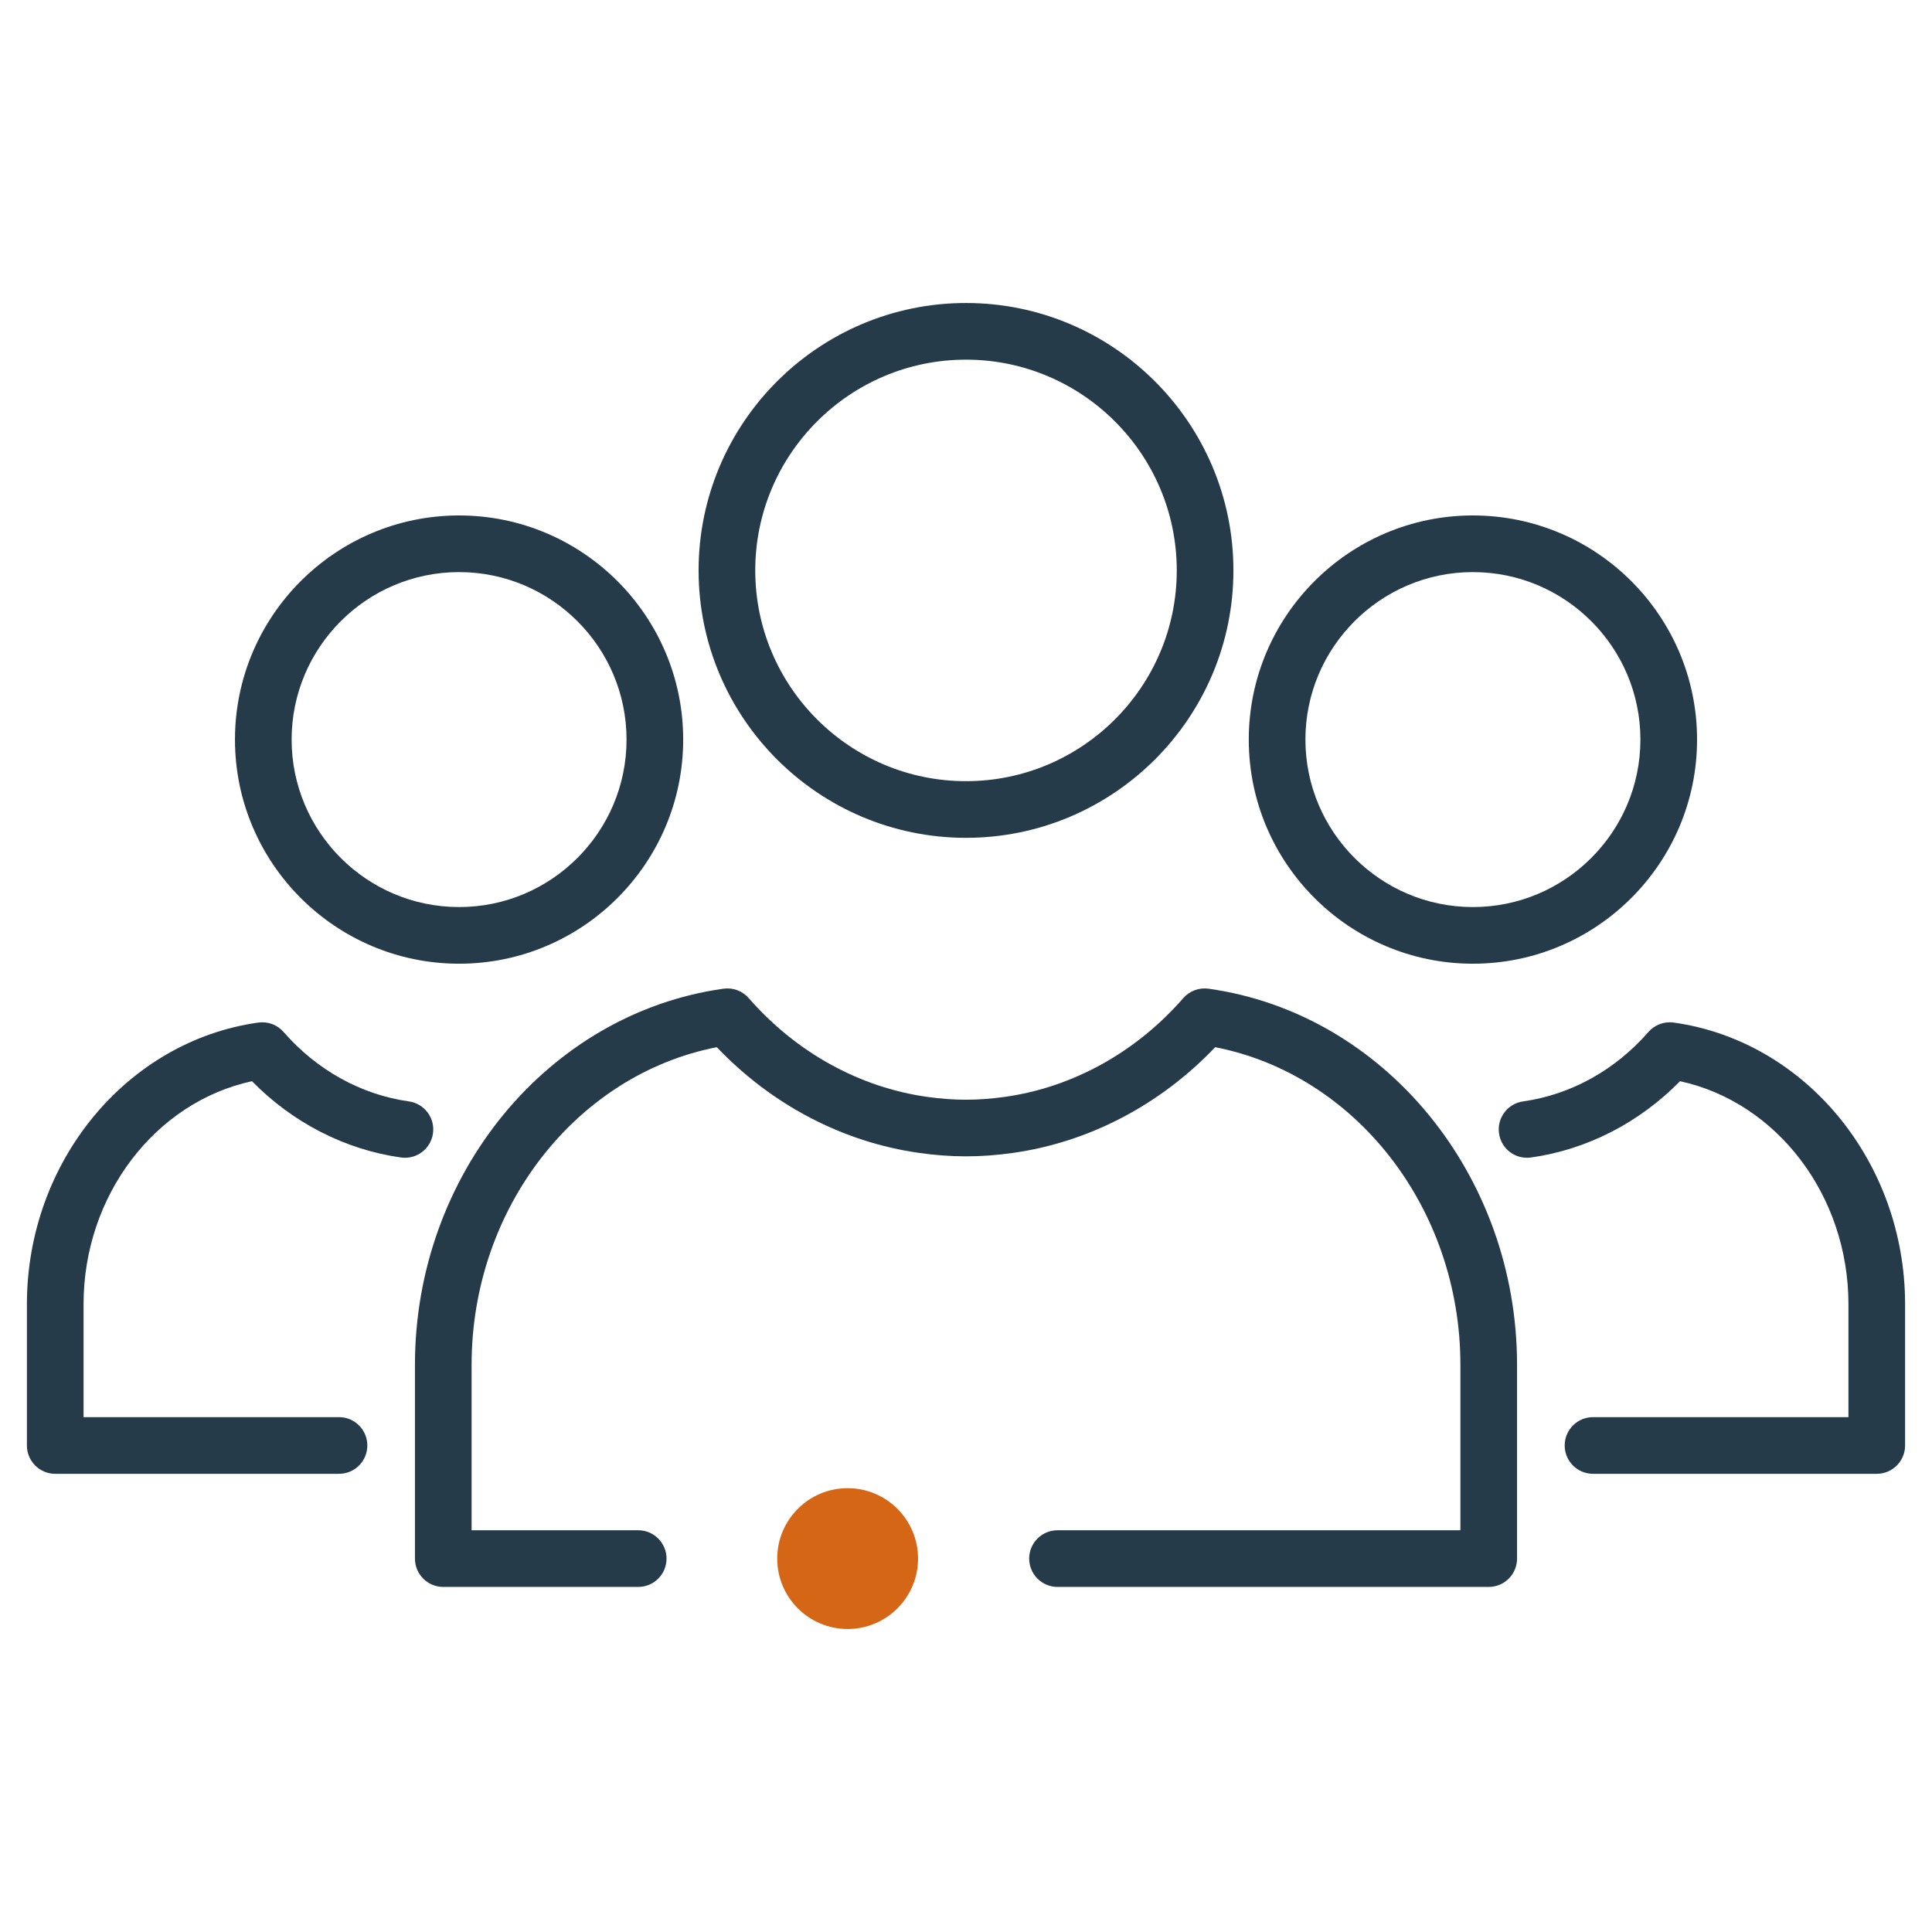
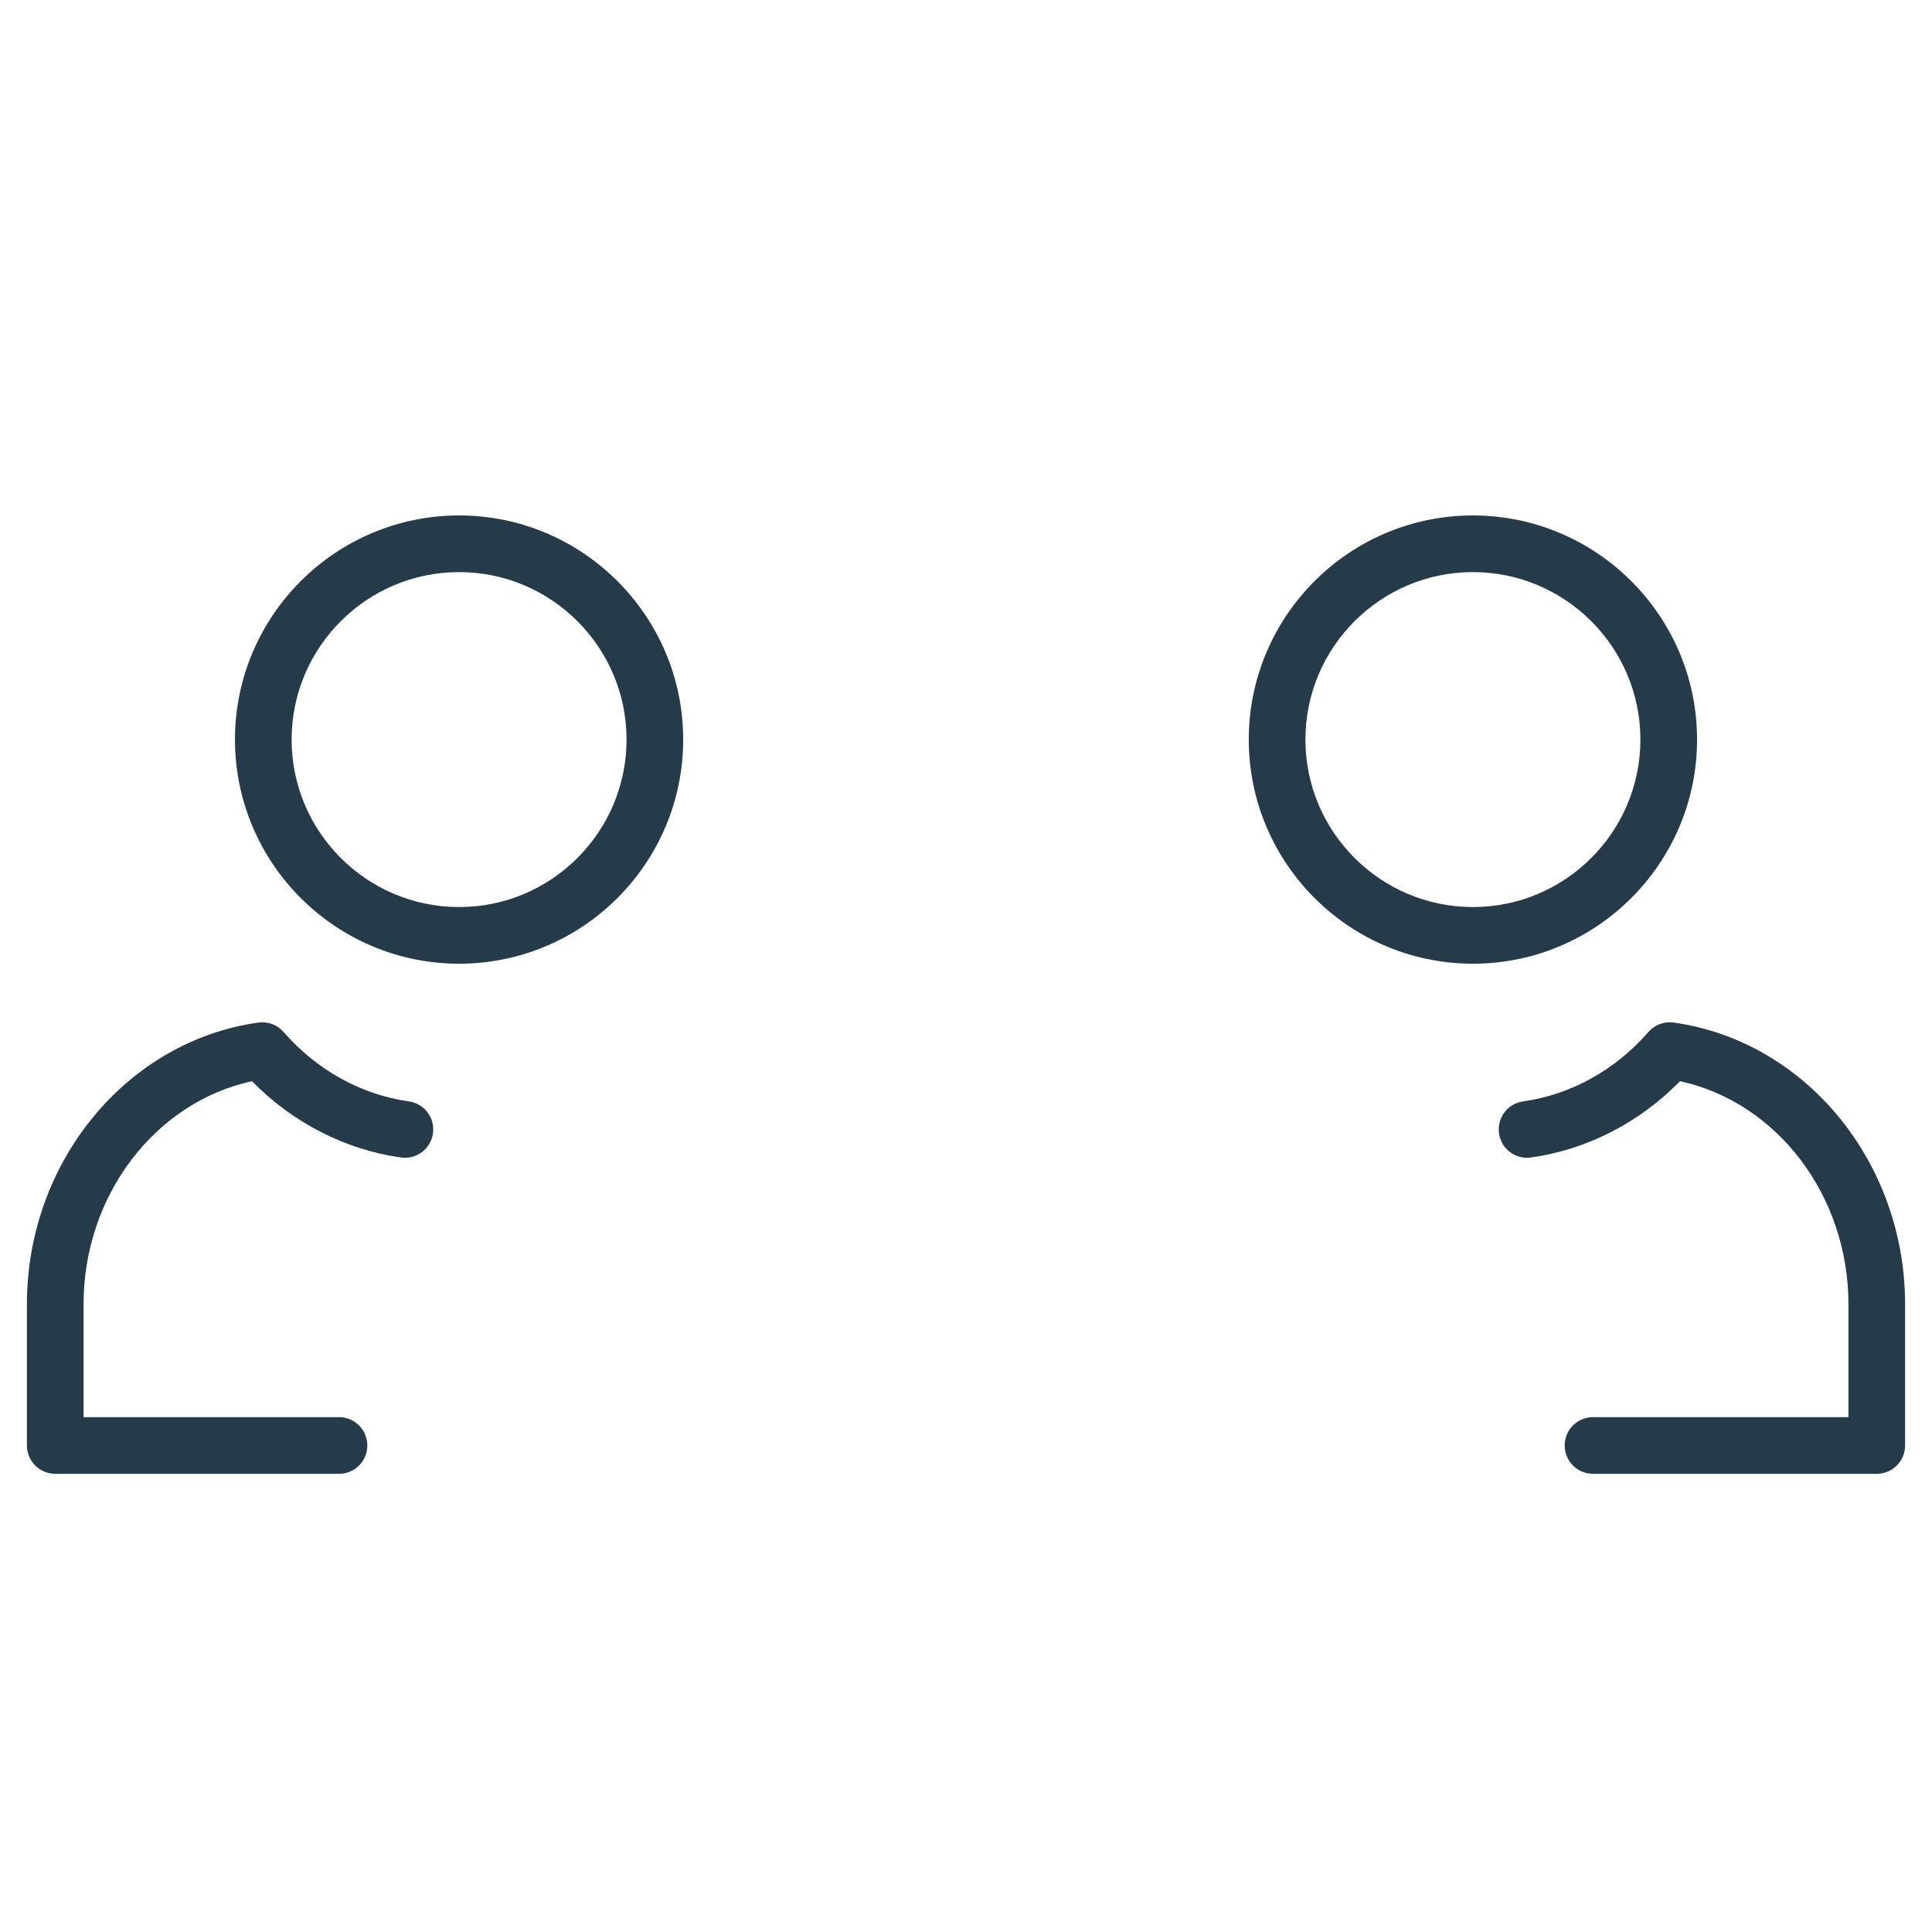
<svg xmlns="http://www.w3.org/2000/svg" id="图层_1" x="0px" y="0px" viewBox="0 0 1080 1080" style="enable-background:new 0 0 1080 1080;" xml:space="preserve">
  <style type="text/css">	.st0{fill:#263B4A;}	.st1{clip-path:url(#SVGID_2_);}	.st2{fill:#D56615;}</style>
  <g>
    <g>
      <g>
        <g>
          <g>
-             <path class="st0" d="M540,468.35c-82.43,0-149.48-67.05-149.48-149.48S457.57,169.38,540,169.38s149.49,67.06,149.49,149.49      S622.43,468.35,540,468.35z M540,201.05c-64.96,0-117.81,52.86-117.81,117.82S475.04,436.68,540,436.68      s117.82-52.85,117.82-117.81S604.96,201.05,540,201.05z" />
-           </g>
+             </g>
        </g>
        <g>
          <g>
-             <path class="st0" d="M832.2,887.1H591.16c-8.75,0-15.84-7.08-15.84-15.84c0-8.75,7.08-15.84,15.84-15.84h225.21v-92.5      c0-87.37-58.38-162.16-137.07-177.53c-30.7,32.24-70.54,53.13-113.16,59.11c-17.96,2.54-34.33,2.54-52.26,0      c-42.63-5.99-82.48-26.87-113.18-59.11c-78.69,15.37-137.07,90.16-137.07,177.53v92.5h93.13c8.75,0,15.84,7.08,15.84,15.84      c0,8.75-7.08,15.84-15.84,15.84H247.8c-8.75,0-15.84-7.08-15.84-15.84V762.93c0-106.04,74.13-196.42,172.43-210.24      c5.39-0.75,10.63,1.24,14.15,5.27c26.4,30.26,61.81,49.87,99.74,55.2c15.24,2.12,28.17,2.12,43.45,0      c37.92-5.32,73.33-24.94,99.73-55.2c3.52-4.04,8.77-6,14.15-5.27c98.3,13.82,172.43,104.2,172.43,210.24v108.34      C848.03,880.02,840.95,887.1,832.2,887.1z" />
-           </g>
+             </g>
        </g>
      </g>
      <g>
        <g>
          <g>
            <path class="st0" d="M823.36,538.72c-69.08,0-125.29-56.21-125.29-125.29s56.21-125.29,125.29-125.29      c69.1,0,125.31,56.21,125.31,125.29S892.46,538.72,823.36,538.72z M823.36,319.81c-51.61,0-93.62,42.01-93.62,93.62      s42.01,93.62,93.62,93.62c51.63,0,93.64-42.01,93.64-93.62S874.99,319.81,823.36,319.81z" />
          </g>
        </g>
        <g>
          <g>
            <path class="st0" d="M1049.12,823.87H890.51c-8.75,0-15.84-7.08-15.84-15.84c0-8.75,7.08-15.84,15.84-15.84h142.78v-63.11      c0-60.76-39.94-112.9-94.14-124.68c-22.78,23.21-52.05,38.27-83.3,42.65c-8.72,1.22-16.67-4.82-17.89-13.47      c-1.22-8.67,4.82-16.67,13.47-17.89c26.64-3.74,51.51-17.52,70.04-38.8c3.52-4.04,8.8-5.99,14.15-5.27      c73.75,10.37,129.34,78.06,129.34,157.46v78.95C1064.96,816.79,1057.87,823.87,1049.12,823.87z" />
          </g>
        </g>
      </g>
      <g>
        <g>
          <g>
            <path class="st0" d="M256.64,538.72c-69.08,0-125.29-56.21-125.29-125.29s56.21-125.29,125.29-125.29      s125.27,56.21,125.27,125.29S325.72,538.72,256.64,538.72z M256.64,319.81c-51.61,0-93.62,42.01-93.62,93.62      s42.01,93.62,93.62,93.62s93.6-42.01,93.6-93.62S308.25,319.81,256.64,319.81z" />
          </g>
        </g>
        <g>
          <g>
            <path class="st0" d="M189.51,823.87H30.88c-8.75,0-15.84-7.08-15.84-15.84v-78.95c0-79.4,55.6-147.09,129.34-157.46      c5.41-0.73,10.63,1.24,14.15,5.27c18.53,21.28,43.4,35.06,70.04,38.8c8.65,1.22,14.69,9.22,13.47,17.89      c-1.22,8.65-9.19,14.69-17.89,13.47c-31.25-4.39-60.52-19.44-83.3-42.65c-54.2,11.78-94.14,63.91-94.14,124.68v63.11h142.79      c8.75,0,15.84,7.08,15.84,15.84C205.34,816.79,198.26,823.87,189.51,823.87z" />
          </g>
        </g>
      </g>
    </g>
    <g>
      <g>
-         <circle class="st2" cx="473.83" cy="871.26" r="39.36" />
-       </g>
+         </g>
    </g>
  </g>
</svg>